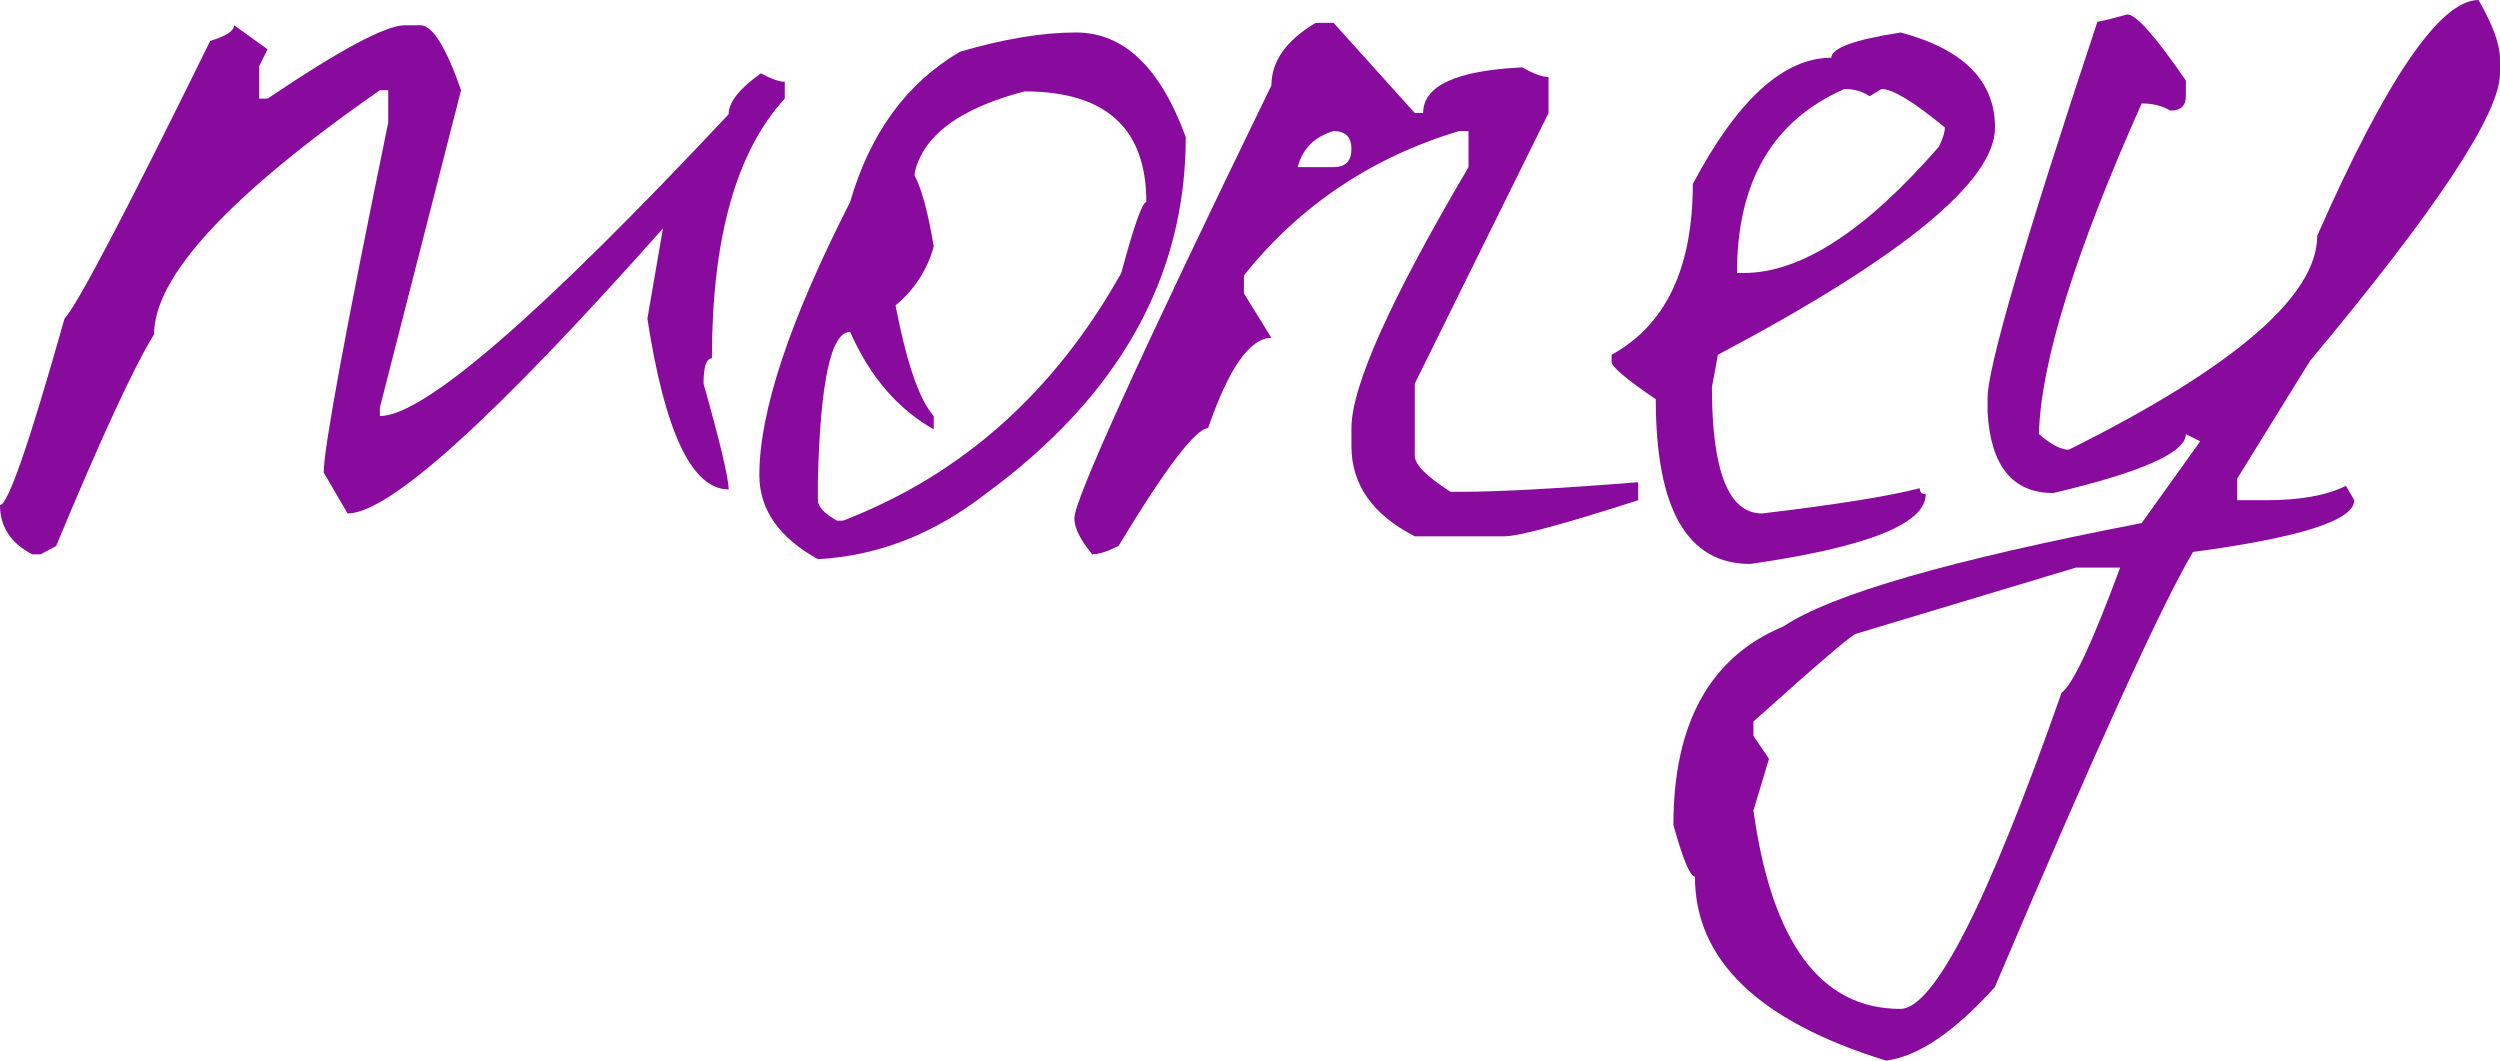
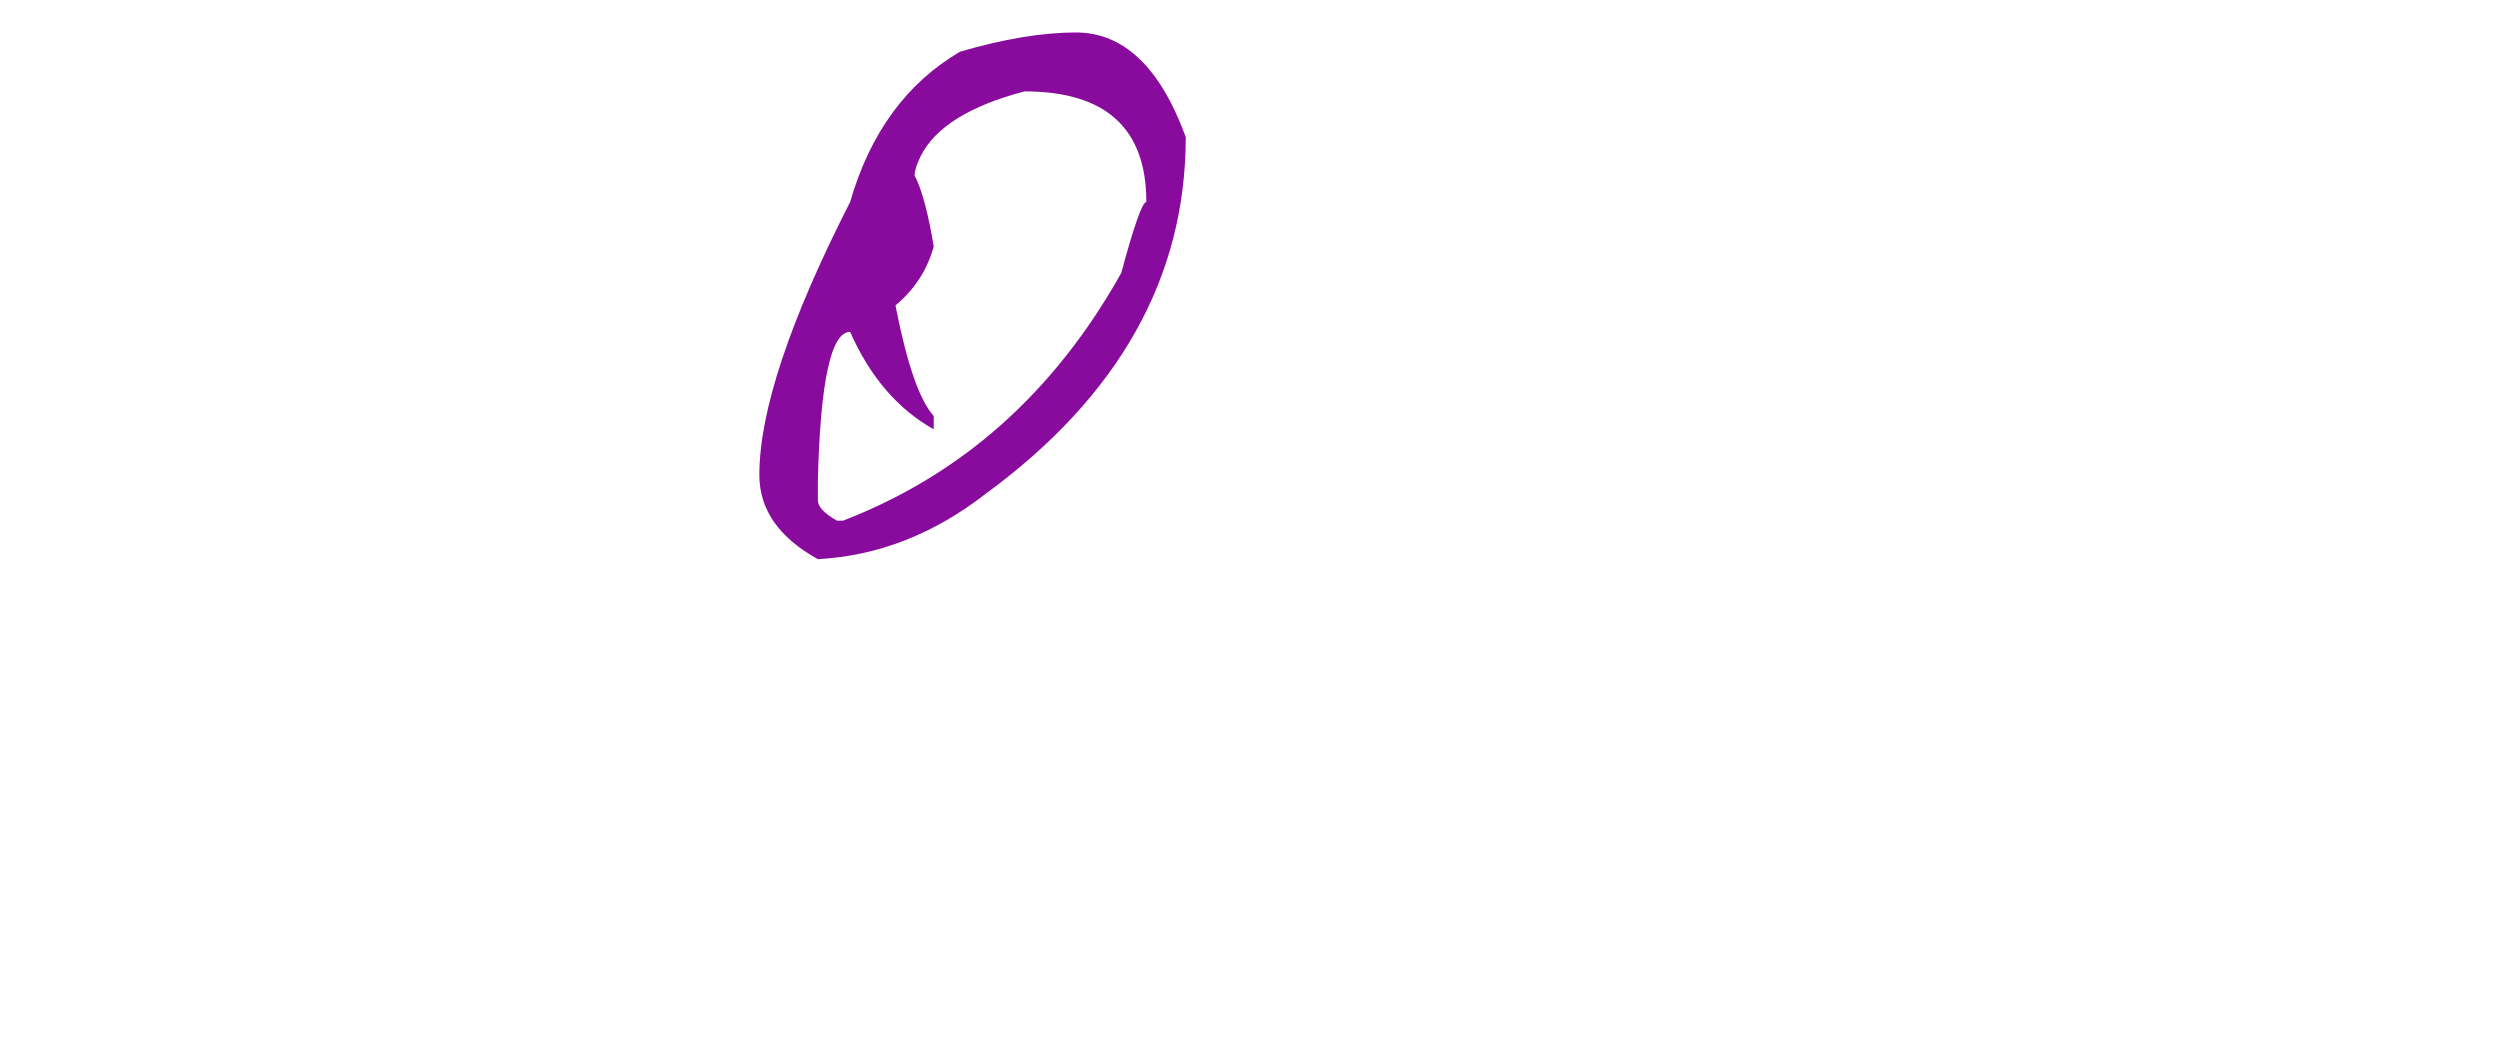
<svg xmlns="http://www.w3.org/2000/svg" width="99" height="42" viewBox="0 0 99 42" fill="none">
-   <path d="M9.271 1L10.595 1.952L10.264 2.619V3.905H10.595C13.465 1.968 15.278 1 16.035 1H16.65C17.123 1 17.659 1.857 18.258 3.571L15.042 16.143V16.476C16.776 16.476 21.38 12.492 28.854 4.524C28.854 4.048 29.28 3.508 30.131 2.905C30.541 3.127 30.856 3.238 31.077 3.238V3.905C29.153 6 28.192 9.429 28.192 14.191C27.971 14.191 27.86 14.524 27.86 15.191C28.523 17.54 28.854 18.936 28.854 19.381C27.403 19.381 26.331 17.127 25.637 12.619L26.252 9.048C19.567 16.571 15.405 20.333 13.765 20.333L12.819 18.714C12.819 17.762 13.67 13.143 15.373 4.857V3.571H15.042C9.082 7.73 6.102 10.952 6.102 13.238C5.314 14.508 4.021 17.302 2.223 21.619L1.608 21.952H1.277C0.426 21.508 0 20.857 0 20C0.315 20 1.167 17.54 2.554 12.619C3.059 12.079 4.982 8.413 8.325 1.619C8.956 1.429 9.271 1.222 9.271 1Z" fill="#880B9E" />
  <path d="M42.605 1.286C44.497 1.286 45.947 2.667 46.956 5.429C46.956 10.984 44.307 15.698 39.01 19.571C36.96 21.159 34.752 22.016 32.387 22.143C30.842 21.286 30.07 20.175 30.07 18.809C30.07 16.302 31.268 12.698 33.665 8C34.453 5.27 35.904 3.286 38.016 2.048C39.751 1.54 41.28 1.286 42.605 1.286ZM36.219 6.952C36.503 7.492 36.755 8.429 36.976 9.762C36.723 10.682 36.219 11.46 35.462 12.095C35.904 14.381 36.408 15.841 36.976 16.476V17C35.557 16.206 34.453 14.921 33.665 13.143C32.908 13.143 32.482 15.111 32.387 19.048V19.809C32.387 20.064 32.64 20.333 33.144 20.619H33.381C38.079 18.809 41.753 15.54 44.402 10.809C44.907 8.937 45.238 8 45.395 8C45.395 5.079 43.787 3.619 40.571 3.619C38.395 4.19 37.023 5.048 36.455 6.19C36.298 6.508 36.219 6.762 36.219 6.952Z" fill="#880B9E" />
-   <path d="M52.098 0.905H52.808L56.025 4.476H56.356C56.356 3.397 57.664 2.794 60.282 2.667C60.723 2.921 61.07 3.048 61.322 3.048V4.476L56.025 15.191V18.048C56.025 18.397 56.498 18.873 57.444 19.476H57.775C59.32 19.476 61.685 19.349 64.87 19.095V19.809C61.906 20.762 60.14 21.238 59.572 21.238H56.025C54.353 20.381 53.517 19.191 53.517 17.667V16.952C53.517 15.302 55.063 11.857 58.153 6.619V5.19H57.775C54.306 6.238 51.468 8.143 49.26 10.905V11.619L50.348 13.381C49.497 13.381 48.661 14.571 47.841 16.952C47.337 16.984 46.154 18.54 44.294 21.619C43.852 21.841 43.505 21.952 43.253 21.952C42.78 21.381 42.544 20.905 42.544 20.524C42.544 19.794 45.145 14.079 50.348 3.381C50.348 2.429 50.932 1.603 52.098 0.905ZM51.389 6.619H52.808C53.281 6.619 53.517 6.381 53.517 5.905C53.517 5.429 53.281 5.19 52.808 5.19C52.051 5.413 51.578 5.889 51.389 6.619Z" fill="#880B9E" />
-   <path d="M75.266 1.286C77.757 1.952 79.003 3.206 79.003 5.048C79.003 7.175 75.345 10.175 68.029 14.048L67.792 15.333C67.792 18.667 68.454 20.333 69.779 20.333C72.712 19.984 74.793 19.651 76.023 19.333C76.023 19.492 76.101 19.571 76.259 19.571C76.259 20.746 73.941 21.667 69.306 22.333C66.815 22.333 65.569 20.159 65.569 15.809C64.402 15.016 63.819 14.524 63.819 14.333V14.048C65.963 12.873 67.035 10.619 67.035 7.286C68.801 3.952 70.63 2.286 72.522 2.286C72.522 1.905 73.437 1.571 75.266 1.286ZM68.785 10.809H69.069C71.308 10.809 73.878 9.143 76.779 5.81C76.937 5.492 77.016 5.238 77.016 5.048C75.786 4.032 74.95 3.524 74.509 3.524L74.036 3.81C73.752 3.619 73.421 3.524 73.043 3.524C70.204 4.762 68.785 7.19 68.785 10.809Z" fill="#880B9E" />
-   <path d="M98.149 0C98.716 0.984 99 1.762 99 2.333V2.905C99 4.492 96.493 8.286 91.479 14.286L88.594 18.952V19.809H89.729C91.085 19.809 92.141 19.619 92.898 19.238L93.229 19.809C93.229 20.603 91.101 21.286 86.844 21.857C85.614 23.921 82.996 29.667 78.992 39.095C77.383 40.873 75.948 41.841 74.687 42C69.642 40.444 67.119 38.016 67.119 34.714C66.93 34.714 66.646 34.032 66.267 32.667C66.267 28.635 67.718 26.016 70.619 24.809C72.511 23.54 77.241 22.175 84.81 20.714L87.127 17.476L86.56 17.191C86.56 17.921 84.81 18.698 81.309 19.524C79.701 19.524 78.834 18.46 78.708 16.333V15.762C78.708 14.556 80.158 9.587 83.059 0.857C83.154 0.857 83.548 0.762 84.242 0.571C84.589 0.571 85.361 1.444 86.56 3.19V3.81C86.56 4.19 86.355 4.381 85.945 4.381C85.629 4.19 85.251 4.095 84.81 4.095C82.161 10.032 80.805 14.397 80.742 17.191C81.215 17.603 81.609 17.809 81.924 17.809C88.483 14.54 91.763 11.714 91.763 9.333C94.506 3.111 96.635 0 98.149 0ZM69.437 28.571V29.143L70.052 30.048L69.437 32.095C70.162 37.333 72.101 39.952 75.255 39.952C76.579 39.952 78.708 35.778 81.64 27.429C82.082 27.111 82.855 25.46 83.958 22.476H82.208L73.504 25.095C73.378 25.095 72.022 26.254 69.437 28.571Z" fill="#880B9E" />
</svg>